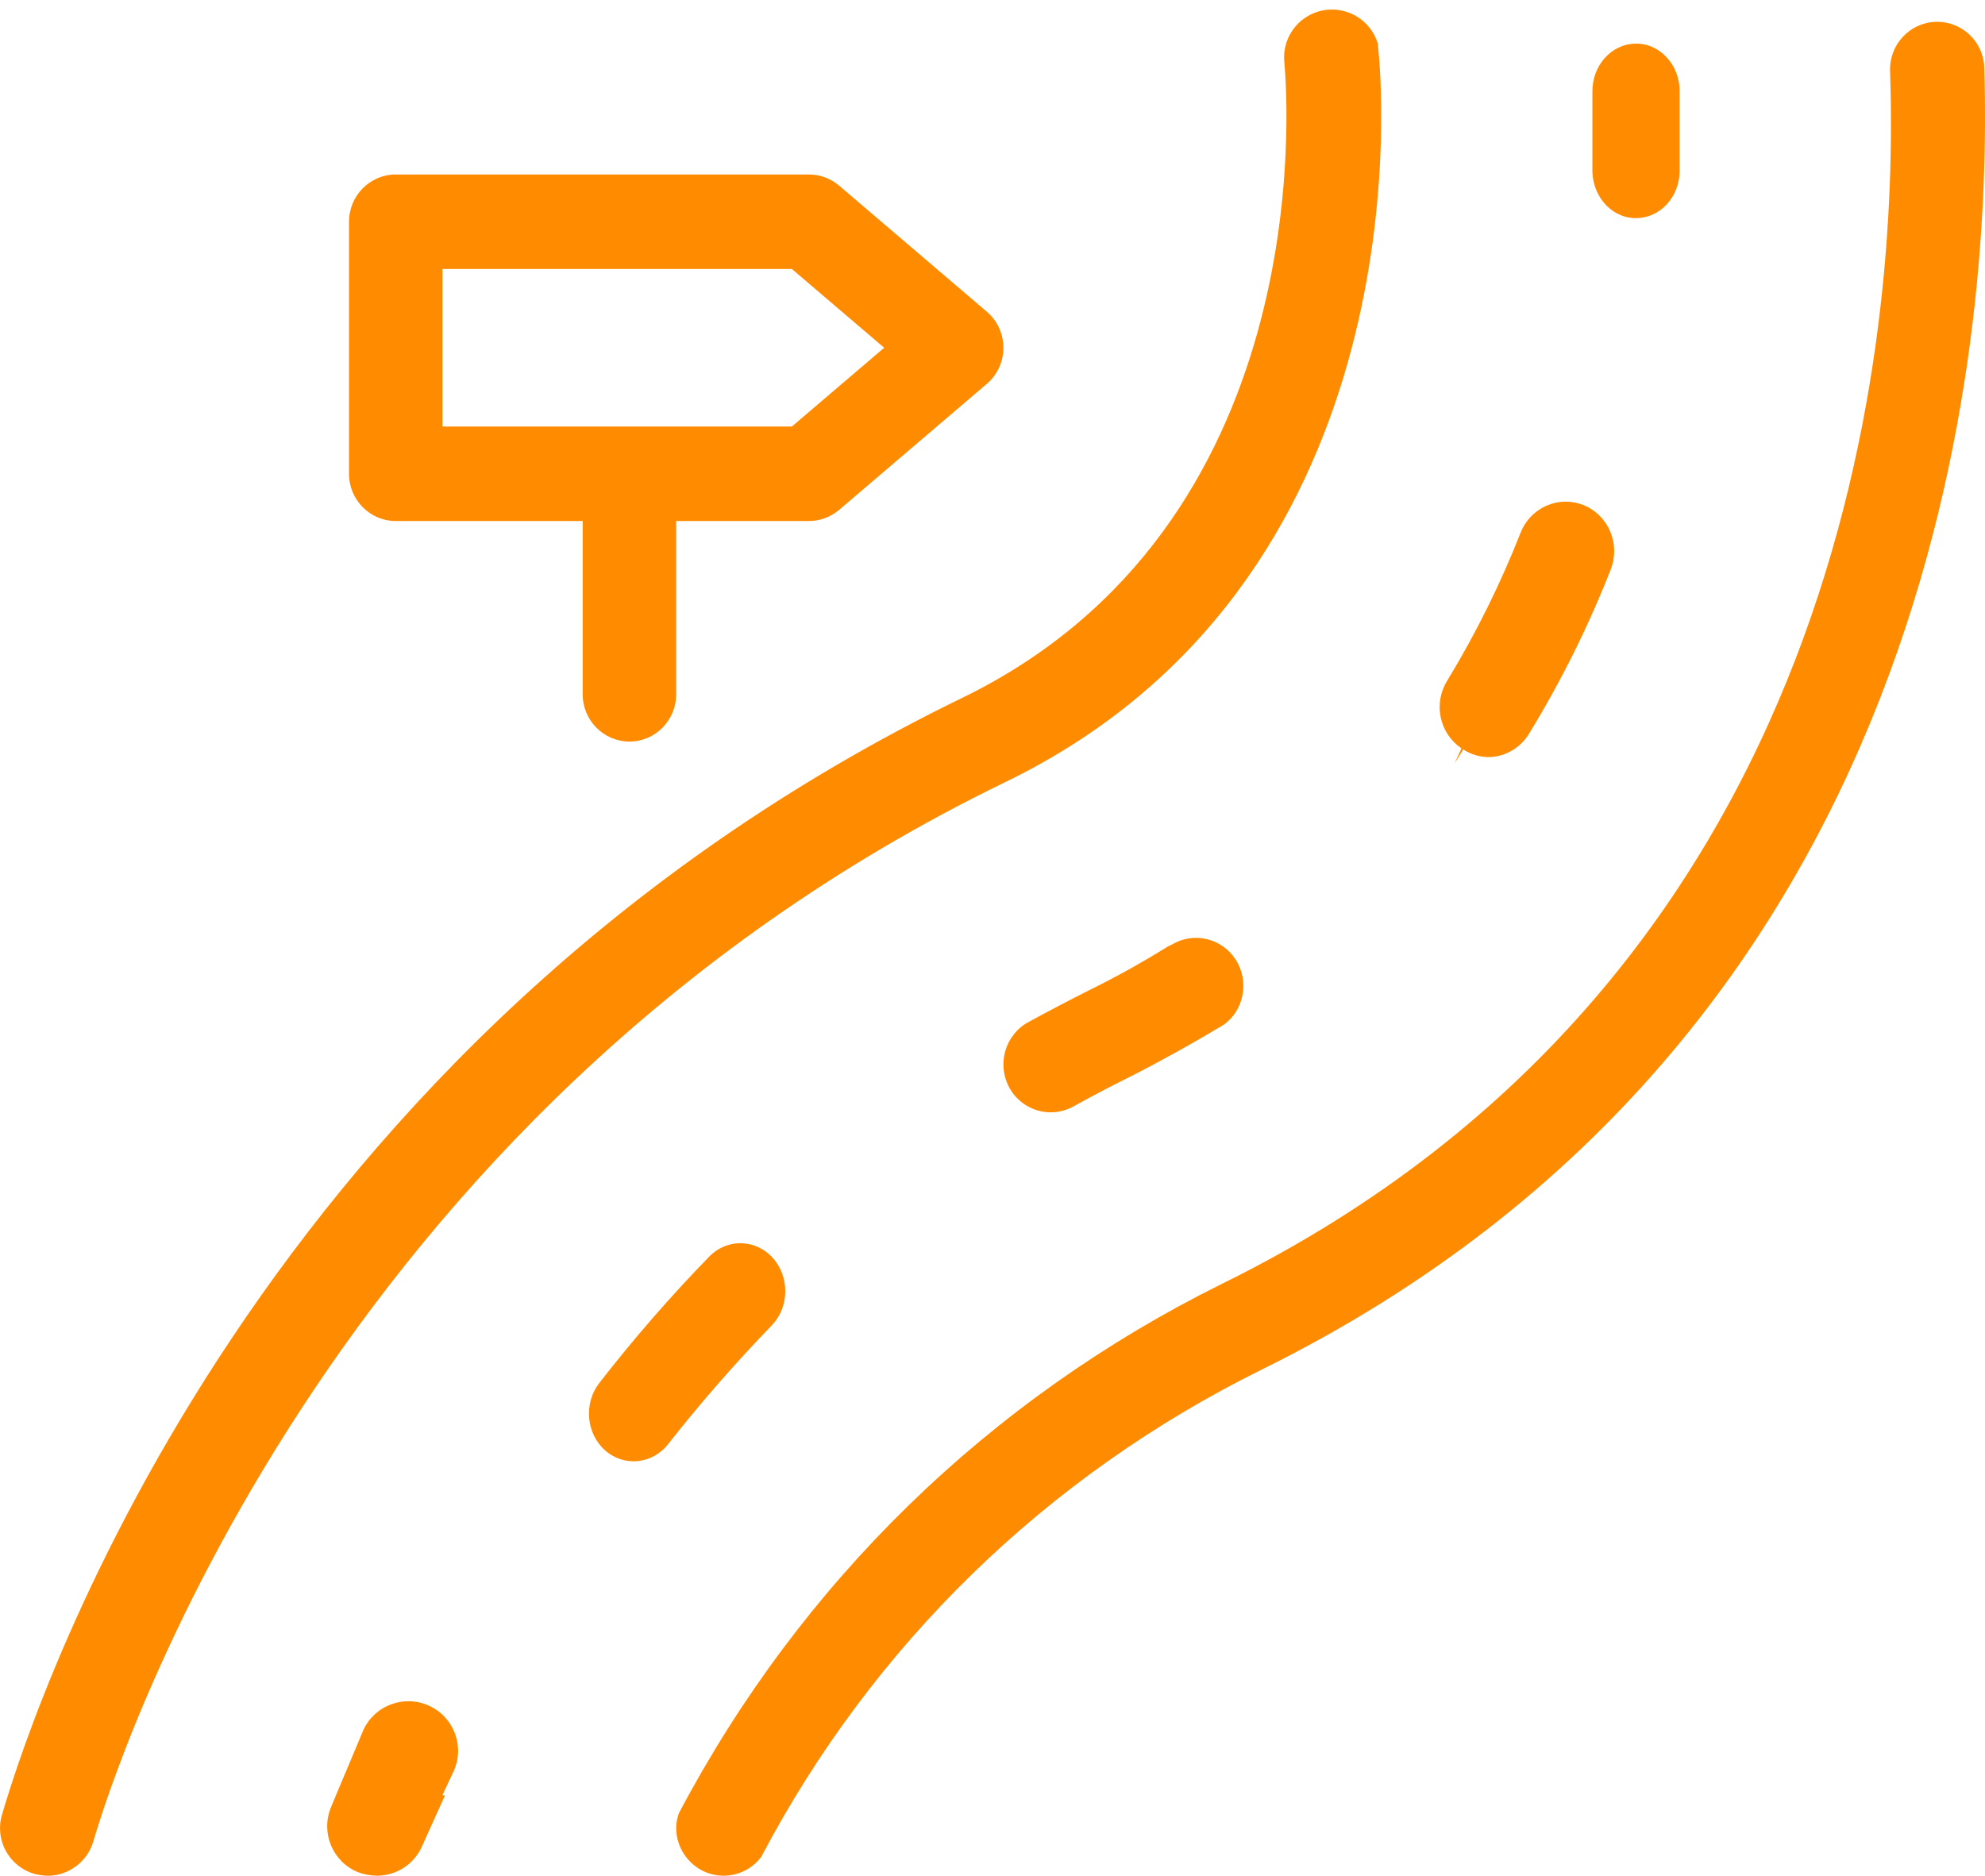
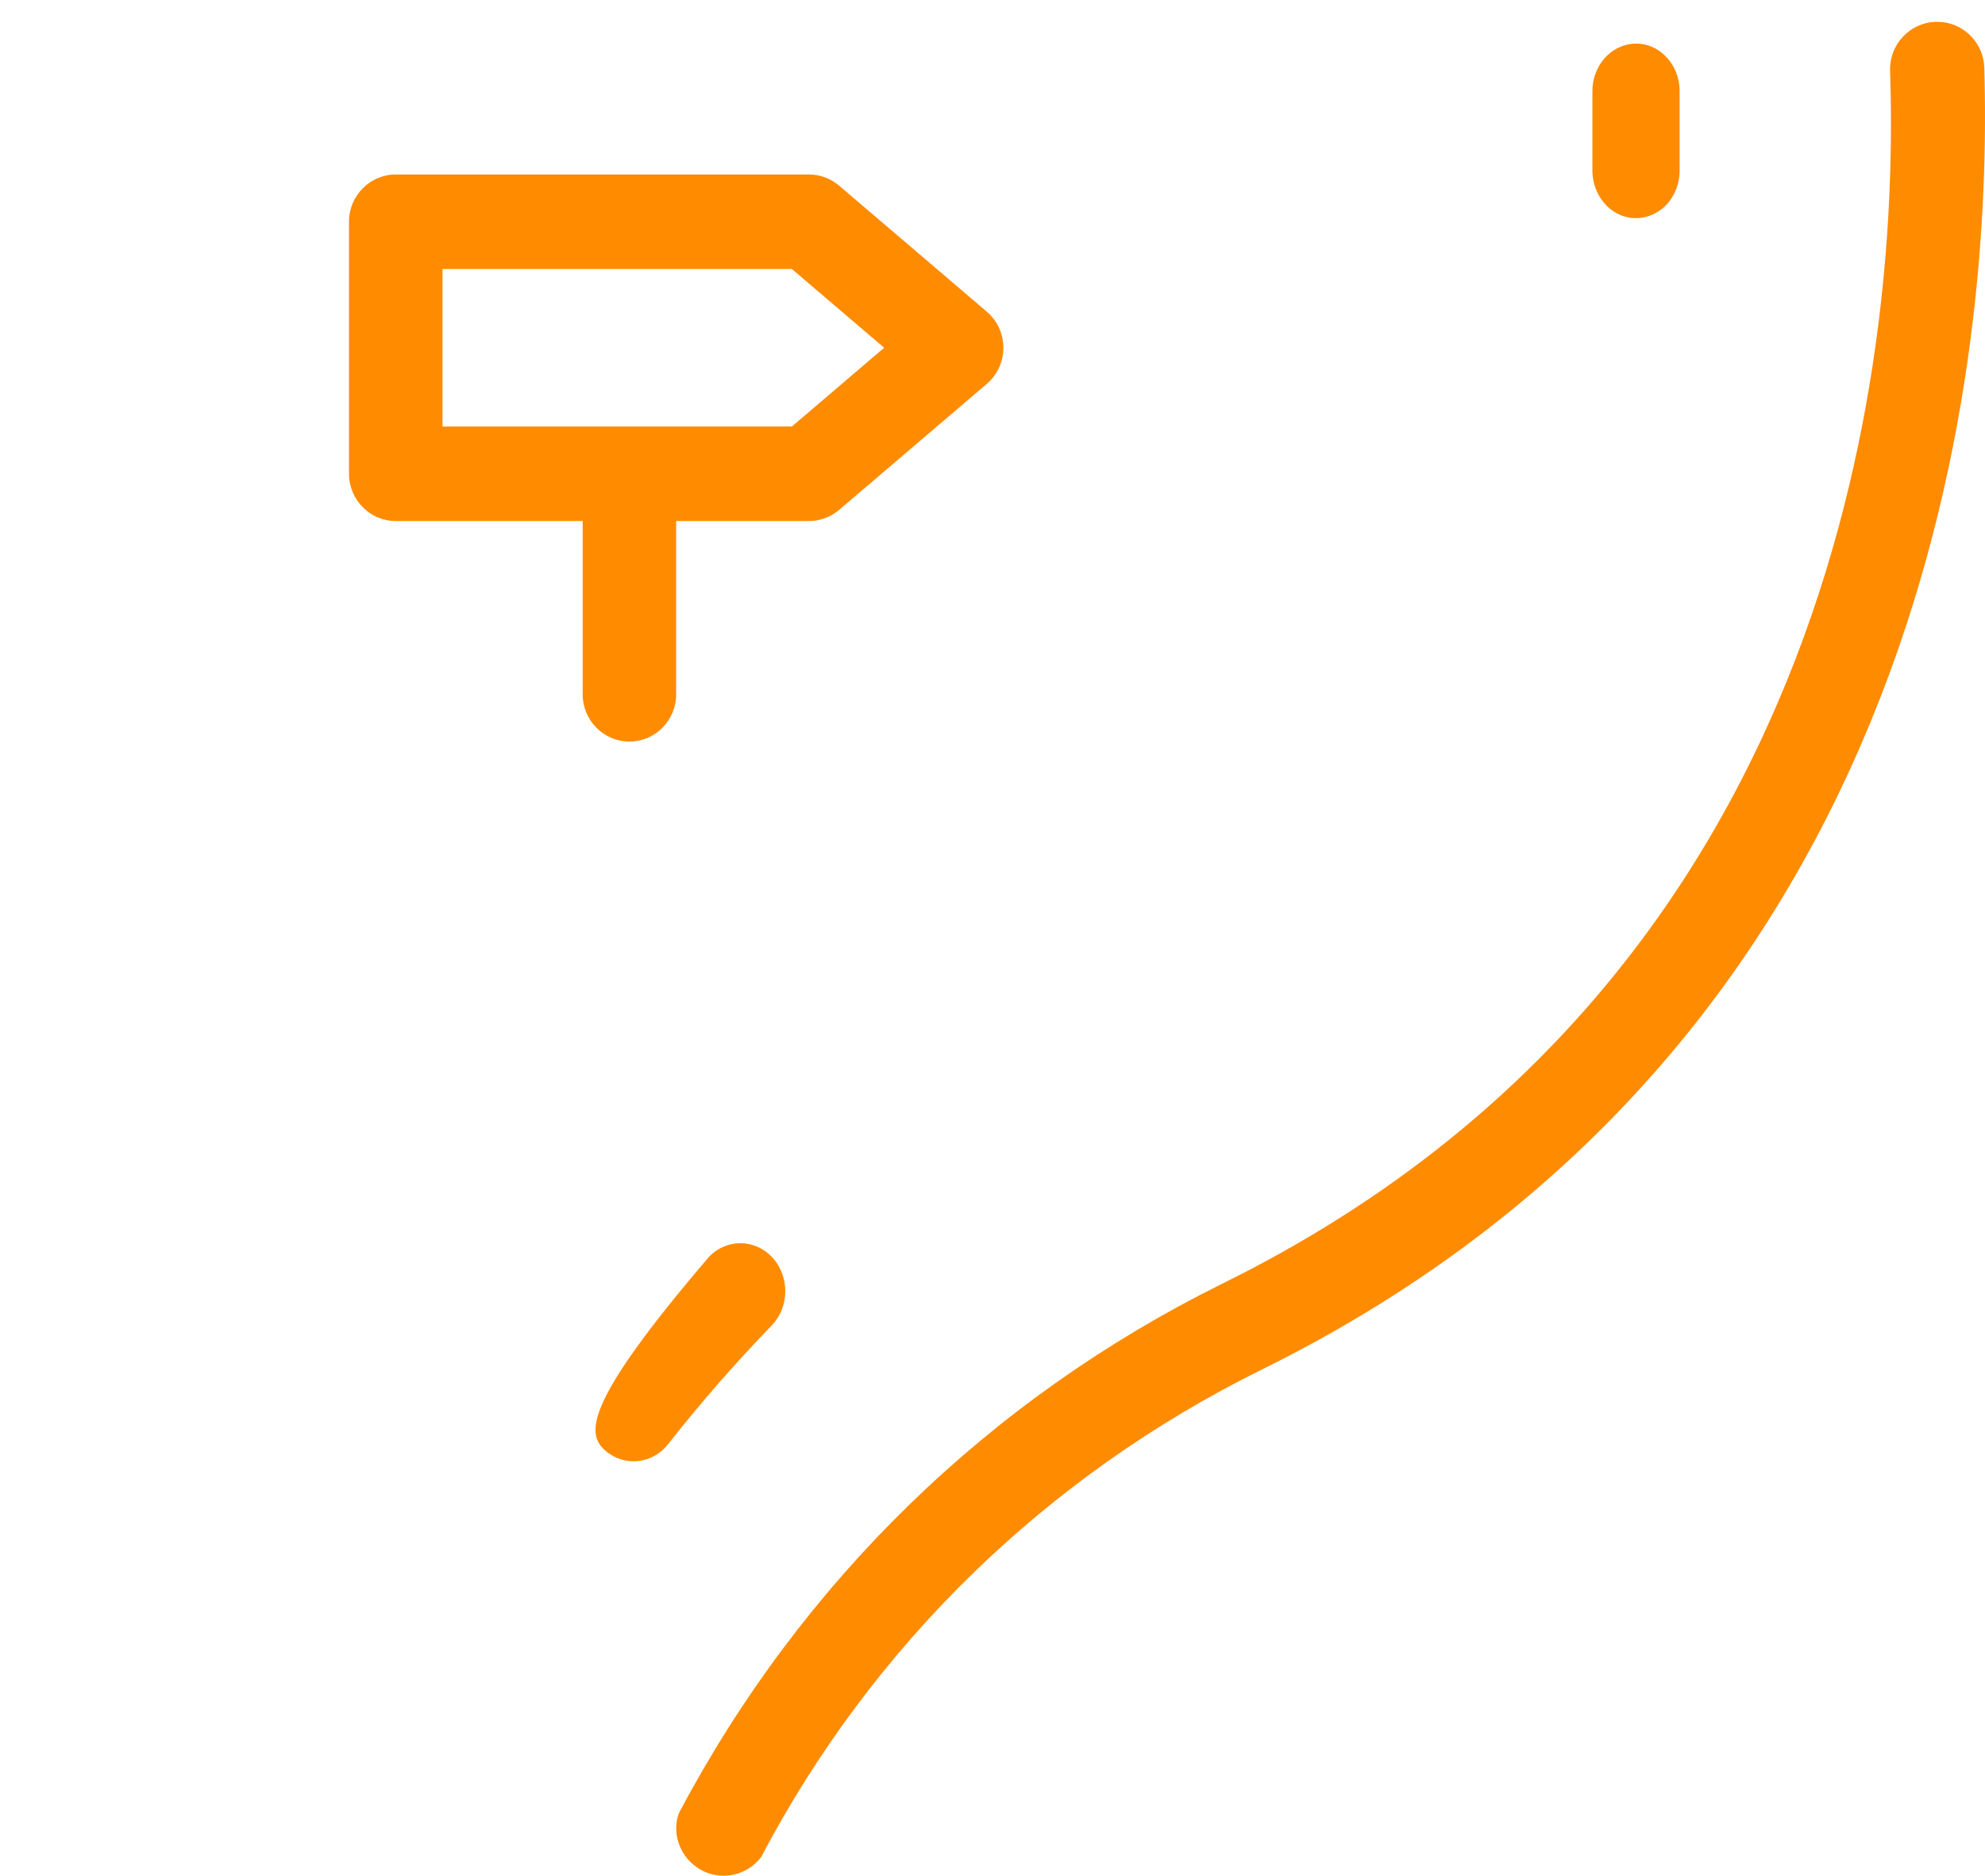
<svg xmlns="http://www.w3.org/2000/svg" width="91px" height="86px" viewBox="0 0 91 86" version="1.1">
  <title>on-track</title>
  <desc>Created with Sketch.</desc>
  <g id="Desktop" stroke="none" stroke-width="1" fill="none" fill-rule="evenodd">
    <g id="shapahealth.com" transform="translate(-1054, -2169)" fill="#FF8B00">
      <g id="60" transform="translate(1037, 2169)">
        <g id="on-track" transform="translate(16, 0)">
          <path d="M37.302,19.556 L21.285,19.556 L21.285,12.333 L37.302,12.333 L41.534,15.944 L37.302,19.556 Z M39.466,8.51 C39.08,8.181 38.59,8 38.086,8 L38.085,8 L19.143,8 C17.961,8 17,8.972 17,10.167 L17,21.722 C17,22.917 17.961,23.889 19.143,23.889 L27.713,23.889 L27.713,31.833 C27.713,33.028 28.674,34 29.856,34 C31.037,34 31.998,33.028 31.998,31.833 L31.998,23.889 L38.083,23.889 L38.086,23.889 C38.59,23.889 39.08,23.708 39.467,23.379 L46.236,17.603 C46.331,17.523 46.418,17.435 46.496,17.34 C46.865,16.898 47.041,16.336 46.992,15.76 C46.944,15.183 46.675,14.66 46.236,14.288 L39.466,8.51 Z" id="Fill-1" />
-           <path d="M47.024,35.889 C65.885,26.793 64.432,4.896 64.203,2.43 L64.164,1.996 C63.889,1.084 63.038,0.438 62.064,0.438 C61.998,0.438 61.933,0.44 61.866,0.446 C60.661,0.555 59.77,1.619 59.877,2.82 C60.071,4.976 61.309,24.102 45.131,31.987 C12.909,47.651 2.789,77.409 1.088,83.217 C0.752,84.366 1.416,85.577 2.571,85.914 C2.768,85.966 2.981,85.998 3.194,86.001 C4.145,86.001 5.008,85.355 5.277,84.433 C6.261,81.063 15.805,51.077 47.024,35.889" id="Fill-3" />
          <path d="M74.002,4.226 L74.002,7.686 C73.95,8.922 74.804,9.943 75.905,10 L76.001,10 C77.081,10 77.957,9.079 78,7.906 L78,4.124 C77.989,3.556 77.772,3.013 77.387,2.609 C77.001,2.204 76.505,1.985 75.961,2.001 C74.859,2.024 73.98,3.022 74.002,4.226" id="Fill-6" />
-           <path d="M21.862,79.5 C21.655,78.929 21.239,78.473 20.688,78.216 C20.381,78.073 20.053,78 19.723,78 C19.463,78 19.201,78.045 18.949,78.137 C18.377,78.343 17.92,78.76 17.663,79.31 L16.958,80.992 C16.689,81.629 16.42,82.265 16.164,82.886 C15.696,84.057 16.264,85.379 17.424,85.843 C17.69,85.941 17.985,85.997 18.288,86 C19.204,85.997 20.029,85.442 20.377,84.583 L20.923,83.374 C21.082,83.021 21.241,82.667 21.402,82.312 L21.28,82.312 L21.784,81.236 C22.042,80.686 22.07,80.07 21.862,79.5" id="Fill-8" />
-           <path d="M54.736,43.301 L54.532,43.4 C53.358,44.132 52.133,44.812 50.884,45.424 C49.946,45.899 49.027,46.38 48.124,46.874 C47.079,47.454 46.692,48.793 47.266,49.856 C47.838,50.92 49.157,51.313 50.209,50.731 C51.043,50.269 51.906,49.81 52.783,49.38 C54.148,48.688 55.591,47.888 57.067,47.005 C58.028,46.355 58.298,44.986 57.635,43.978 C56.999,43.012 55.726,42.713 54.736,43.301" id="Fill-10" />
          <path d="M33.393,85.854 C34.29,86.204 35.316,85.91 35.896,85.14 C40.99,75.458 48.935,67.7 58.814,62.809 C89.889,47.482 92.351,15.944 91.967,3.092 C91.947,2.514 91.703,1.977 91.282,1.583 C90.879,1.205 90.358,1 89.81,1 C89.784,1 89.76,1 89.734,1.001 C88.544,1.043 87.608,2.051 87.649,3.247 C88.057,15.23 85.892,44.637 57.031,58.857 C46.336,64.151 37.724,72.543 32.128,83.123 C31.732,84.161 32.283,85.42 33.393,85.854" id="Fill-12" />
-           <path d="M31.635,66.204 C33.125,64.31 34.72,62.484 36.378,60.772 C37.192,59.929 37.209,58.535 36.418,57.665 C36.016,57.223 35.479,57 34.943,57 C34.424,57 33.905,57.206 33.506,57.622 C31.733,59.445 30.037,61.396 28.465,63.422 C27.749,64.351 27.874,65.736 28.745,66.504 C29.613,67.267 30.913,67.136 31.635,66.204" id="Fill-14" />
+           <path d="M31.635,66.204 C33.125,64.31 34.72,62.484 36.378,60.772 C37.192,59.929 37.209,58.535 36.418,57.665 C36.016,57.223 35.479,57 34.943,57 C34.424,57 33.905,57.206 33.506,57.622 C27.749,64.351 27.874,65.736 28.745,66.504 C29.613,67.267 30.913,67.136 31.635,66.204" id="Fill-14" />
          <path d="" id="Fill-16" />
-           <path d="M70.713,24.418 C69.797,26.748 68.676,29.015 67.38,31.152 C67.041,31.677 66.927,32.281 67.045,32.874 C67.166,33.468 67.505,33.977 68,34.311 L67.684,35 L68.08,34.362 C68.433,34.59 68.841,34.713 69.259,34.713 C70.021,34.701 70.744,34.267 71.134,33.579 C72.585,31.199 73.827,28.696 74.837,26.121 C75.298,24.959 74.748,23.633 73.609,23.165 C73.338,23.053 73.057,23 72.779,23 C71.899,23 71.063,23.537 70.713,24.418" id="Fill-19" />
        </g>
      </g>
    </g>
  </g>
</svg>